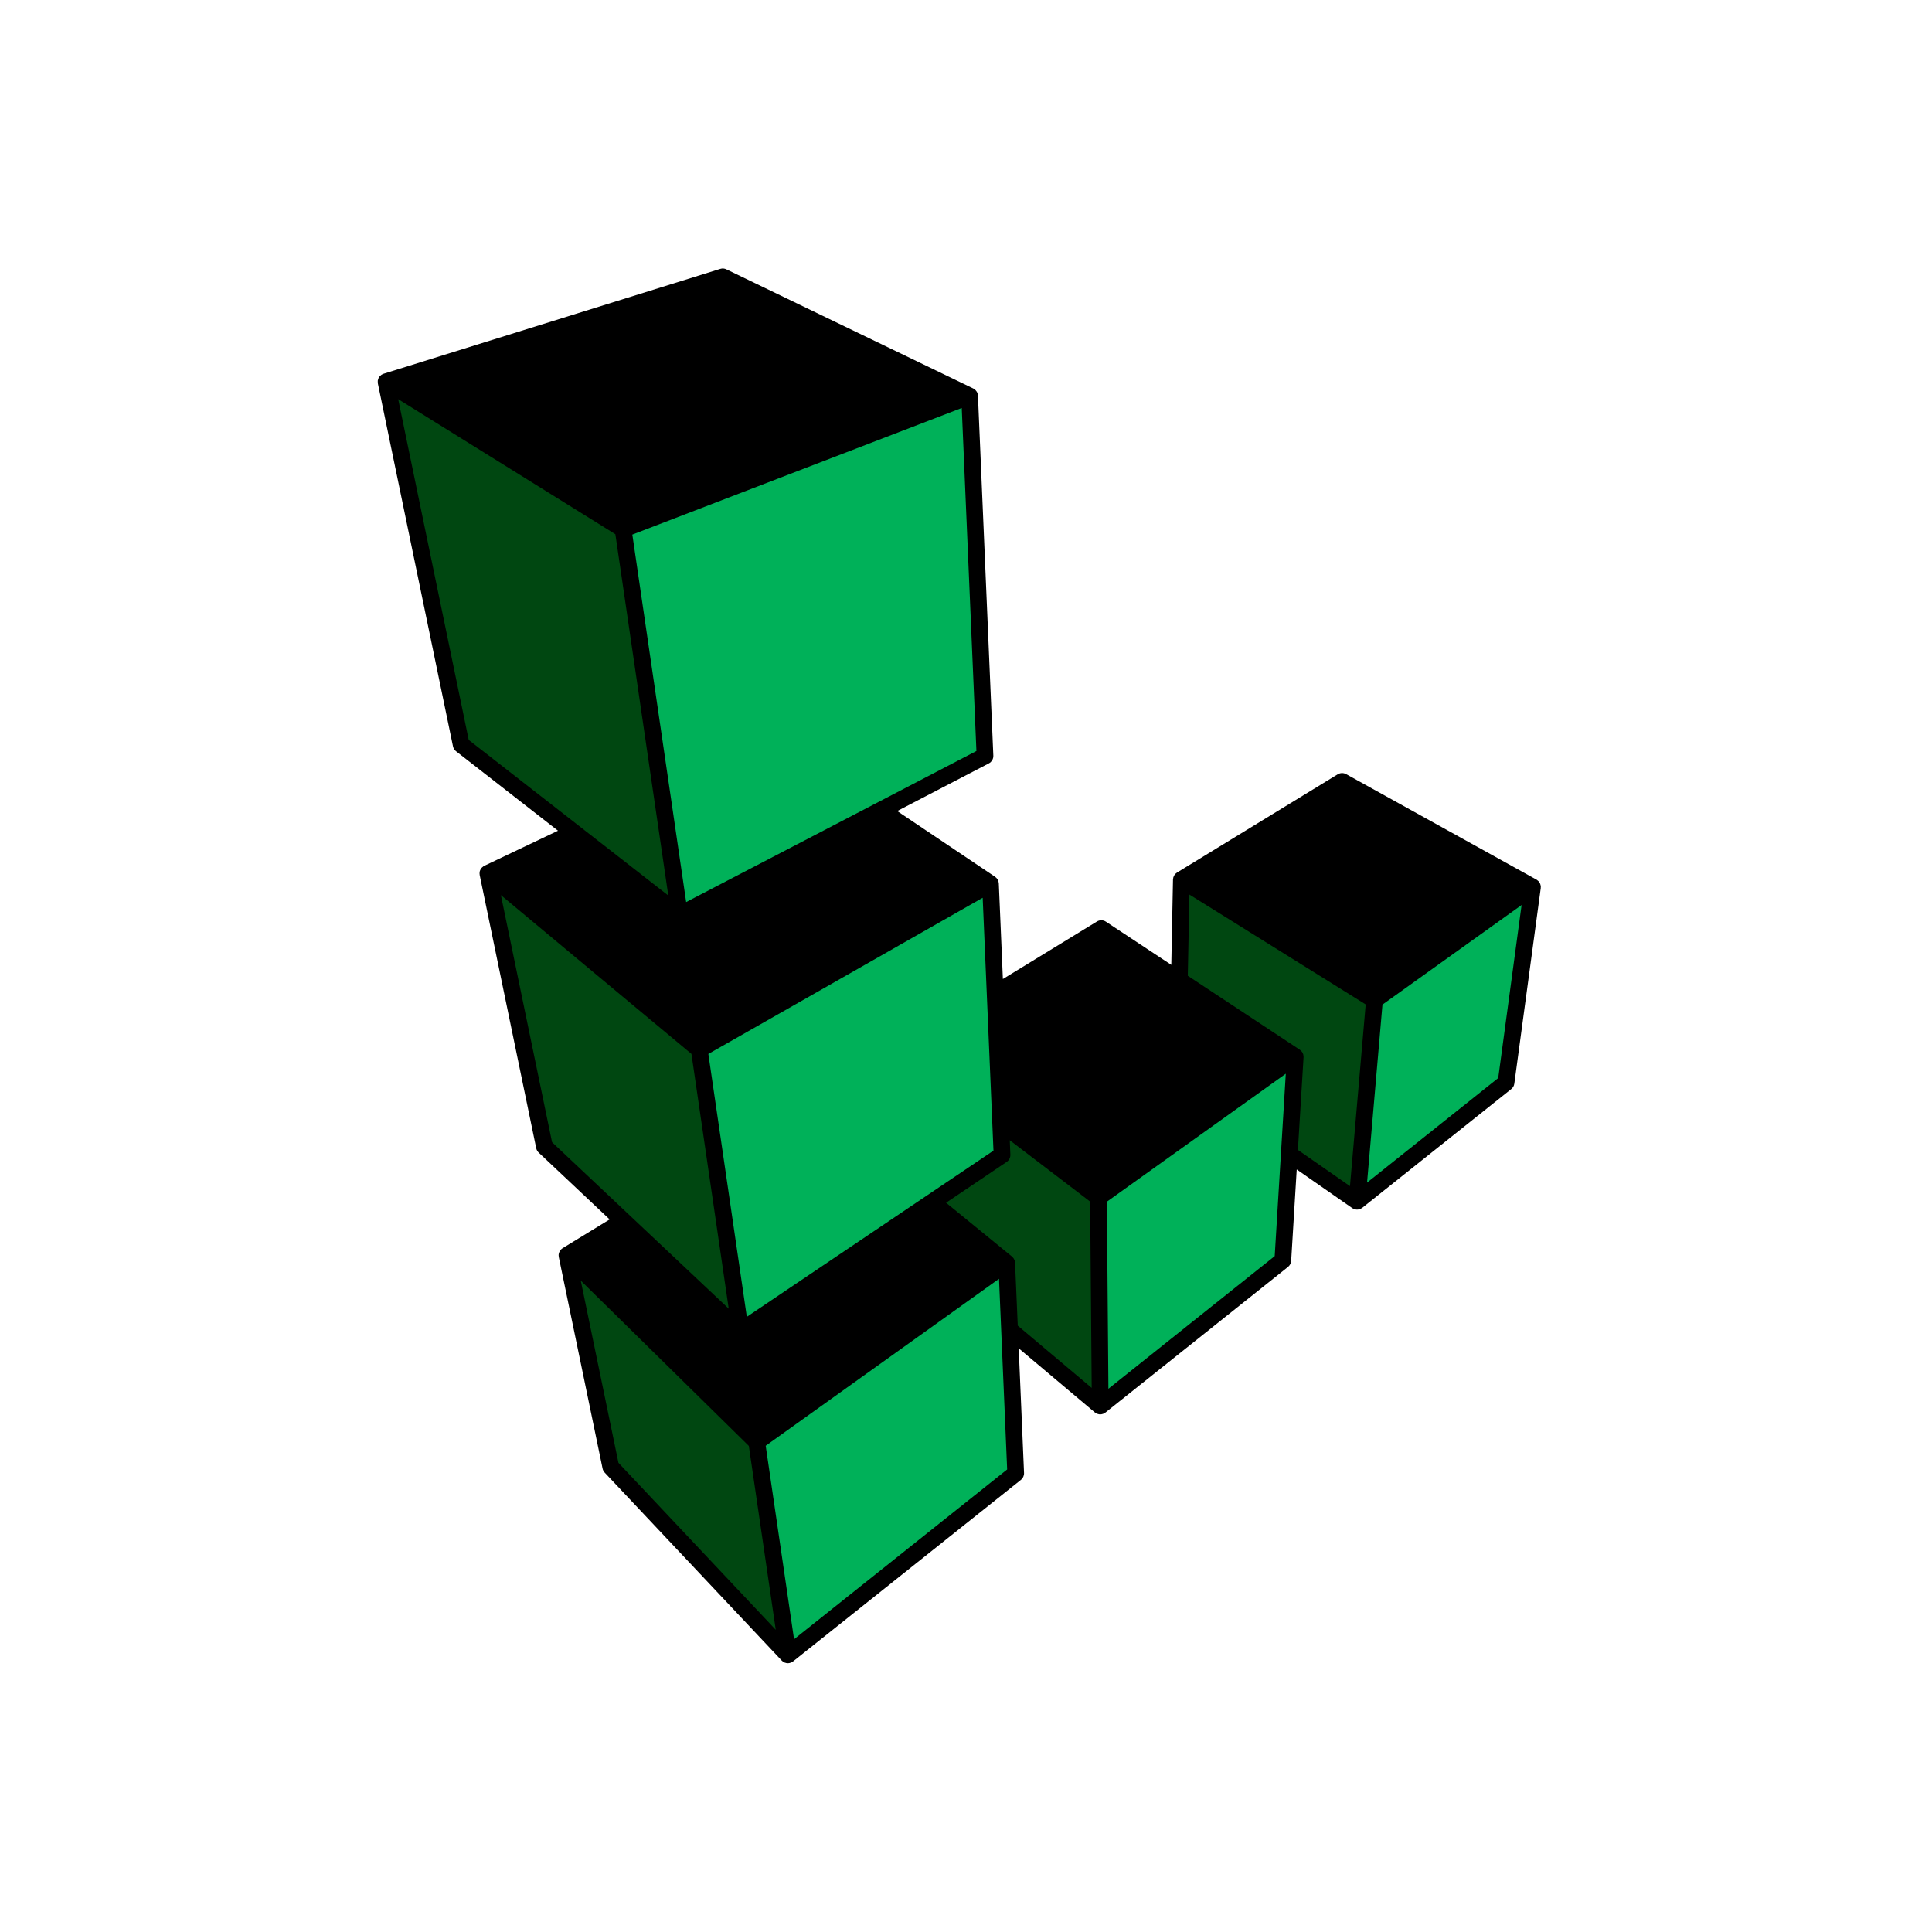
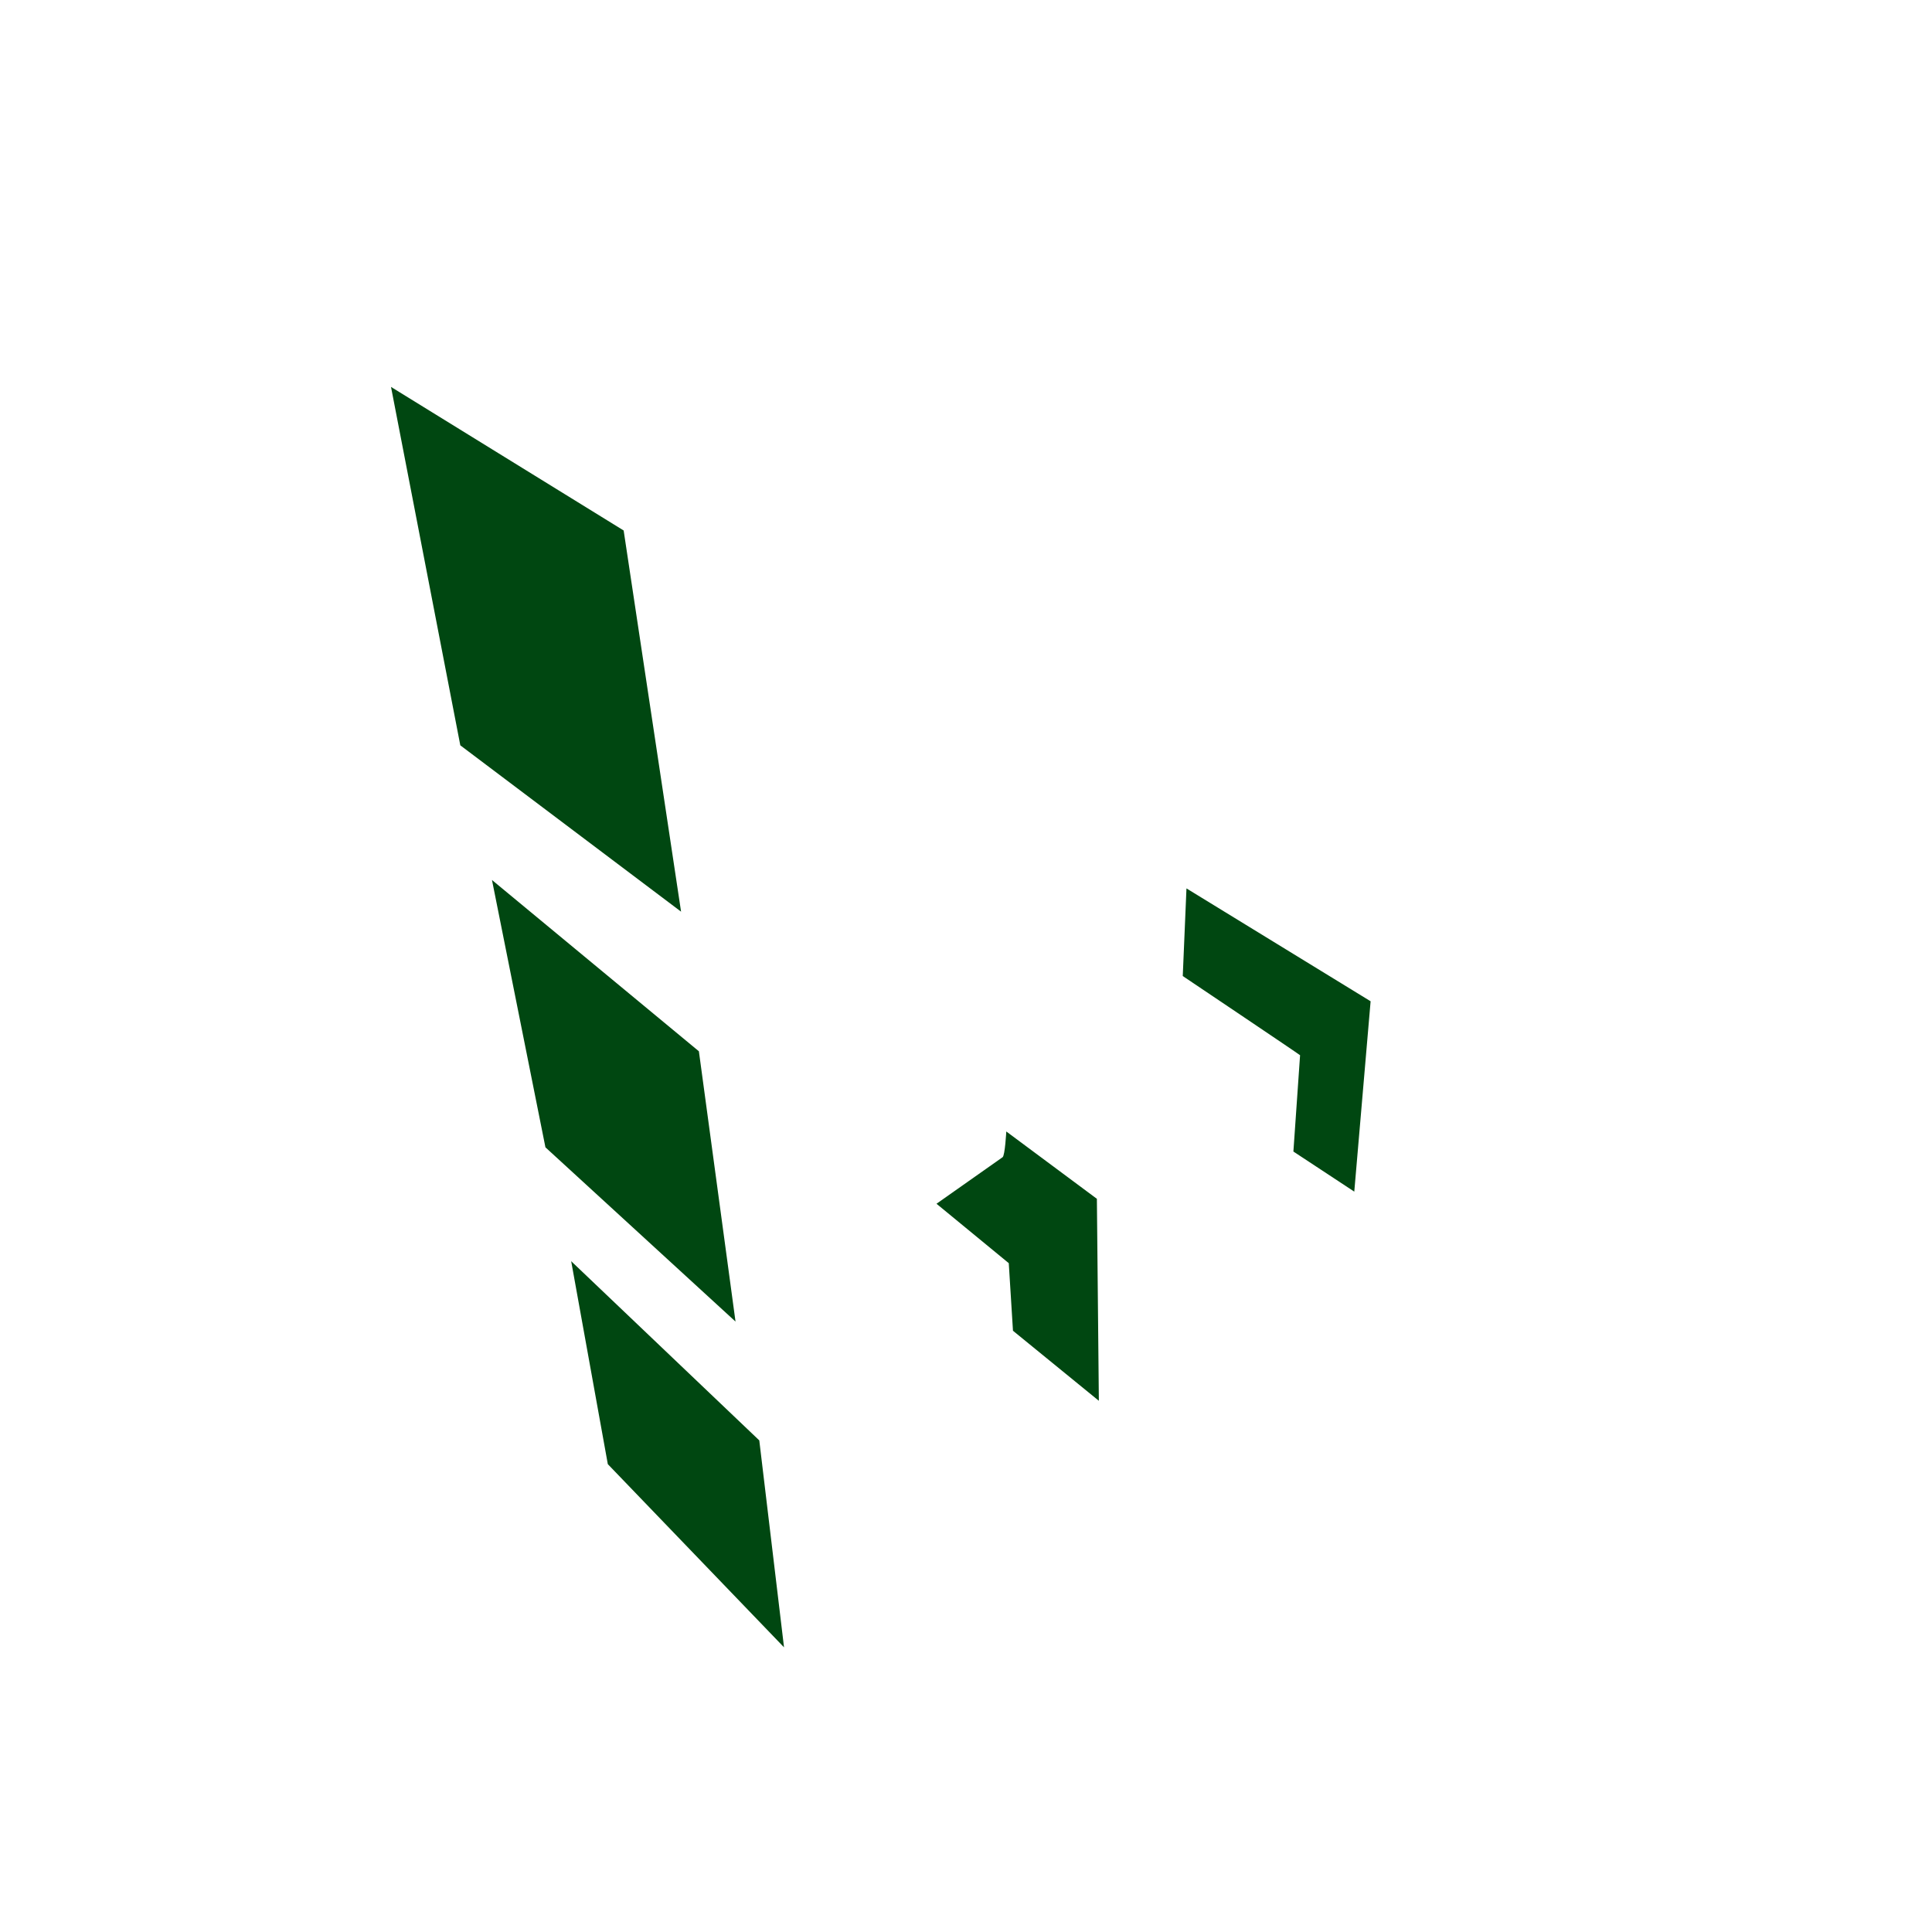
<svg xmlns="http://www.w3.org/2000/svg" width="1000" zoomAndPan="magnify" viewBox="0 0 750 750" height="1000" preserveAspectRatio="xMidYMid meet" version="1.0">
  <defs>
    <clipPath id="bd5a17b6ae">
-       <path d="M 146.641 104.16 L 598.141 104.16 L 598.141 645.66 L 146.641 645.66 Z M 146.641 104.16 " clip-rule="nonzero" />
-     </clipPath>
+       </clipPath>
  </defs>
  <rect x="-75" width="900" fill="#ffffff" y="-75" height="900" fill-opacity="1" />
  <rect x="-75" width="900" fill="#ffffff" y="-75" height="900" fill-opacity="1" />
  <path fill="#004711" d="M 264.391 353.91 L 242.102 205.934 L 151.789 150.203 L 178.691 289.34 L 264.395 353.91 Z M 285.527 513.035 L 271.309 408.105 L 190.984 341.613 L 211.738 445.391 Z M 221.73 489.59 L 235.953 568.383 L 304.359 639.492 L 294.754 559.16 Z M 425.805 465.375 L 390.641 439.238 C 390.641 439.238 390.141 448.598 389.199 449.234 L 363.547 467.297 L 391.602 490.359 L 393.234 516.594 L 426.574 543.785 L 425.809 465.375 Z M 532.07 388.695 L 525.73 462.59 L 502.094 447.023 C 502.094 447.023 504.699 409.664 504.688 409.645 C 504.551 409.395 459.145 378.895 459.145 378.895 L 460.586 344.879 Z M 532.07 388.695 " fill-opacity="1" fill-rule="nonzero" />
-   <path fill="#00b159" d="M 382.379 292.797 L 375.848 155.199 L 242.102 205.934 L 264.391 353.91 Z M 388.531 448.848 L 383.148 343.918 L 271.312 408.105 L 287.836 515.727 Z M 390.449 491.512 L 294.754 559.16 L 306.668 641.793 L 393.91 572.227 Z M 427.348 464.992 L 428.883 544.938 L 498.062 488.82 L 501.52 412.719 Z M 592.125 349.203 L 583.094 419.348 L 529 462.781 L 535.438 389.082 L 592.125 349.199 Z M 592.125 349.203 " fill-opacity="1" fill-rule="nonzero" />
  <g clip-path="url(#bd5a17b6ae)">
    <path fill="#000000" d="M 394.043 490.172 C 394.039 490.105 394.016 490.043 394.008 489.977 C 393.98 489.699 393.918 489.43 393.82 489.164 C 393.758 489.008 393.684 488.855 393.598 488.707 C 393.551 488.621 393.504 488.531 393.445 488.449 C 393.336 488.301 393.219 488.164 393.086 488.039 C 393.027 487.977 392.973 487.906 392.902 487.848 L 392.855 487.797 L 367.262 466.906 L 390.793 451.051 C 391.734 450.414 392.273 449.344 392.223 448.223 L 391.984 442.641 L 423.188 466.457 L 423.793 538.789 L 395.09 514.621 Z M 268.418 409.117 L 282.887 508.02 L 214.305 443.406 L 194.445 347.484 L 268.414 409.117 Z M 385.664 446.68 L 289.914 511.191 L 274.98 409.137 L 381.477 348.516 Z M 373.348 158.379 L 379.043 291.539 L 266.367 350.18 L 245.469 207.523 Z M 238.887 207.379 L 259.43 347.633 L 181.957 287.246 L 154.574 154.953 L 238.887 207.383 Z M 240.082 567.863 L 225.445 497.125 L 290.695 561.305 L 301.148 632.684 Z M 390.977 570.438 L 308.246 636.352 L 297.242 561.242 L 387.812 496.438 Z M 494.836 487.625 L 430.285 539.113 L 429.684 466.504 L 499.141 416.816 Z M 503.848 446.391 L 506.035 410.418 C 506.035 410.375 506.023 410.34 506.023 410.297 C 506.023 410.25 506.039 410.207 506.039 410.156 C 506.035 410.016 506 409.879 505.977 409.738 C 505.961 409.637 505.961 409.539 505.938 409.438 C 505.871 409.188 505.781 408.945 505.66 408.715 C 505.652 408.699 505.648 408.676 505.637 408.656 C 505.496 408.406 505.324 408.176 505.121 407.973 C 505.082 407.93 505.031 407.898 504.992 407.859 C 504.859 407.734 504.734 407.609 504.582 407.504 L 461.098 378.789 L 461.73 347.27 L 530.16 389.918 L 524.059 460.457 Z M 530.691 459.082 L 536.668 389.984 L 590.68 351.328 L 581.602 418.496 Z M 598.141 344.121 C 598.137 344.062 598.113 344.004 598.105 343.941 C 598.09 343.828 598.066 343.715 598.039 343.602 C 597.977 343.316 597.875 343.043 597.742 342.785 C 597.648 342.617 597.543 342.457 597.422 342.309 C 597.359 342.227 597.297 342.148 597.227 342.074 C 597.074 341.918 596.91 341.781 596.727 341.66 C 596.672 341.625 596.633 341.57 596.57 341.535 C 596.559 341.523 596.543 341.523 596.527 341.516 C 596.508 341.504 596.492 341.484 596.473 341.477 L 522.559 300.512 C 522.047 300.23 521.5 300.098 520.914 300.109 C 520.332 300.125 519.793 300.285 519.293 300.59 L 456.906 338.73 C 456.805 338.793 456.727 338.879 456.633 338.949 C 456.523 339.035 456.41 339.113 456.309 339.211 C 456.203 339.312 456.121 339.434 456.035 339.551 C 455.957 339.656 455.867 339.75 455.805 339.859 C 455.723 339.996 455.672 340.148 455.613 340.293 C 455.57 340.406 455.512 340.504 455.48 340.625 C 455.434 340.781 455.422 340.949 455.402 341.113 C 455.391 341.219 455.359 341.32 455.355 341.43 L 454.691 374.555 L 429.312 357.793 C 428.785 357.441 428.207 357.262 427.578 357.25 C 426.949 357.238 426.363 357.398 425.828 357.727 L 389.316 380.051 L 387.734 342.926 C 387.73 342.848 387.703 342.777 387.695 342.699 C 387.676 342.539 387.648 342.379 387.609 342.219 C 387.578 342.102 387.531 341.992 387.484 341.879 C 387.434 341.742 387.375 341.609 387.301 341.48 C 387.238 341.363 387.16 341.262 387.082 341.156 C 387.004 341.043 386.914 340.934 386.82 340.832 C 386.723 340.73 386.617 340.645 386.504 340.555 C 386.434 340.5 386.375 340.43 386.301 340.375 L 348.301 314.852 L 383.871 296.344 C 384.43 296.051 384.863 295.629 385.18 295.086 C 385.492 294.539 385.637 293.953 385.609 293.324 L 379.637 153.59 C 379.629 153.418 379.59 153.254 379.555 153.086 C 379.543 153.016 379.539 152.945 379.52 152.879 C 379.449 152.598 379.336 152.336 379.191 152.086 C 379.164 152.039 379.125 152.004 379.098 151.961 C 378.969 151.762 378.82 151.578 378.652 151.41 C 378.59 151.352 378.523 151.301 378.457 151.246 C 378.363 151.168 378.281 151.078 378.18 151.012 C 378.102 150.961 378.012 150.934 377.926 150.887 C 377.883 150.863 377.852 150.828 377.809 150.805 L 281.977 104.559 C 281.207 104.184 280.414 104.125 279.602 104.383 L 148.895 145.098 L 148.867 145.113 C 148.816 145.129 148.77 145.164 148.715 145.184 C 148.473 145.27 148.242 145.387 148.027 145.527 L 148.008 145.539 C 147.934 145.59 147.883 145.66 147.82 145.719 C 147.652 145.855 147.488 145.988 147.352 146.156 C 147.254 146.277 147.188 146.414 147.109 146.547 C 147.031 146.676 146.941 146.801 146.879 146.941 C 146.809 147.109 146.773 147.289 146.734 147.469 C 146.711 147.578 146.66 147.676 146.645 147.785 C 146.645 147.805 146.648 147.82 146.645 147.836 C 146.629 148 146.645 148.164 146.656 148.332 C 146.66 148.484 146.652 148.637 146.68 148.785 C 146.684 148.809 146.68 148.832 146.684 148.855 L 175.848 289.73 C 176.008 290.484 176.418 291.156 177.031 291.629 L 216.613 322.484 L 187.996 336.109 C 187.945 336.137 187.906 336.176 187.855 336.199 C 187.812 336.227 187.766 336.23 187.723 336.258 C 187.66 336.293 187.617 336.352 187.559 336.395 C 187.395 336.508 187.242 336.633 187.102 336.773 C 187.023 336.855 186.945 336.93 186.875 337.02 C 186.738 337.191 186.621 337.375 186.52 337.574 C 186.484 337.645 186.438 337.711 186.406 337.785 C 186.289 338.059 186.211 338.34 186.172 338.637 L 186.172 338.672 C 186.168 338.715 186.176 338.762 186.172 338.809 C 186.152 339.074 186.164 339.336 186.211 339.598 C 186.215 339.633 186.207 339.664 186.215 339.699 L 208.156 445.723 C 208.293 446.379 208.625 446.969 209.109 447.426 L 236.66 473.379 L 218.402 484.547 C 218.168 484.695 217.957 484.867 217.77 485.066 C 217.715 485.117 217.68 485.176 217.633 485.23 C 217.477 485.418 217.34 485.617 217.227 485.832 C 217.043 486.18 216.922 486.551 216.867 486.941 C 216.832 487.254 216.859 487.562 216.914 487.863 C 216.918 487.898 216.91 487.93 216.918 487.965 L 233.918 570.078 C 234.039 570.66 234.316 571.203 234.734 571.645 L 303.484 644.641 C 303.59 644.75 303.707 644.832 303.824 644.93 C 303.863 644.961 303.902 645 303.945 645.031 C 304.16 645.188 304.387 645.316 304.629 645.414 C 304.641 645.418 304.648 645.426 304.66 645.43 C 304.68 645.441 304.703 645.438 304.723 645.441 C 305.086 645.578 305.465 645.66 305.852 645.66 C 306.254 645.652 306.641 645.574 307.012 645.422 C 307.094 645.391 307.18 645.375 307.262 645.332 C 307.395 645.27 307.492 645.168 307.609 645.086 C 307.695 645.035 307.793 645.008 307.871 644.945 L 396.312 574.48 C 397.121 573.828 397.574 572.836 397.531 571.805 L 395.465 523.422 L 425.012 548.293 C 425.062 548.336 425.129 548.352 425.184 548.395 C 425.352 548.516 425.512 548.648 425.703 548.738 C 425.766 548.77 425.832 548.781 425.895 548.805 C 425.977 548.84 426.055 548.863 426.137 548.887 C 426.453 548.988 426.773 549.059 427.102 549.059 C 427.418 549.059 427.73 548.992 428.043 548.895 C 428.113 548.875 428.184 548.852 428.258 548.824 C 428.332 548.793 428.41 548.781 428.48 548.746 C 428.645 548.668 428.777 548.555 428.922 548.457 C 428.984 548.41 429.059 548.395 429.121 548.348 L 500.016 491.805 C 500.734 491.223 501.172 490.375 501.23 489.457 L 503.387 453.977 L 524.957 468.992 C 525 469.02 525.051 469.031 525.098 469.059 C 525.16 469.098 525.207 469.156 525.273 469.191 C 525.398 469.258 525.535 469.293 525.668 469.34 C 525.754 469.375 525.84 469.414 525.934 469.441 C 526.219 469.52 526.512 469.57 526.805 469.57 C 527.125 469.57 527.441 469.508 527.754 469.414 C 527.824 469.391 527.895 469.367 527.965 469.344 C 528.035 469.312 528.113 469.301 528.184 469.27 C 528.359 469.184 528.512 469.066 528.668 468.953 C 528.719 468.918 528.781 468.906 528.832 468.867 L 586.66 422.77 C 587.34 422.227 587.738 421.523 587.855 420.664 L 598.117 344.746 C 598.125 344.664 598.105 344.586 598.113 344.504 C 598.121 344.375 598.145 344.254 598.141 344.121 Z M 598.141 344.121 " fill-opacity="1" fill-rule="nonzero" />
  </g>
</svg>